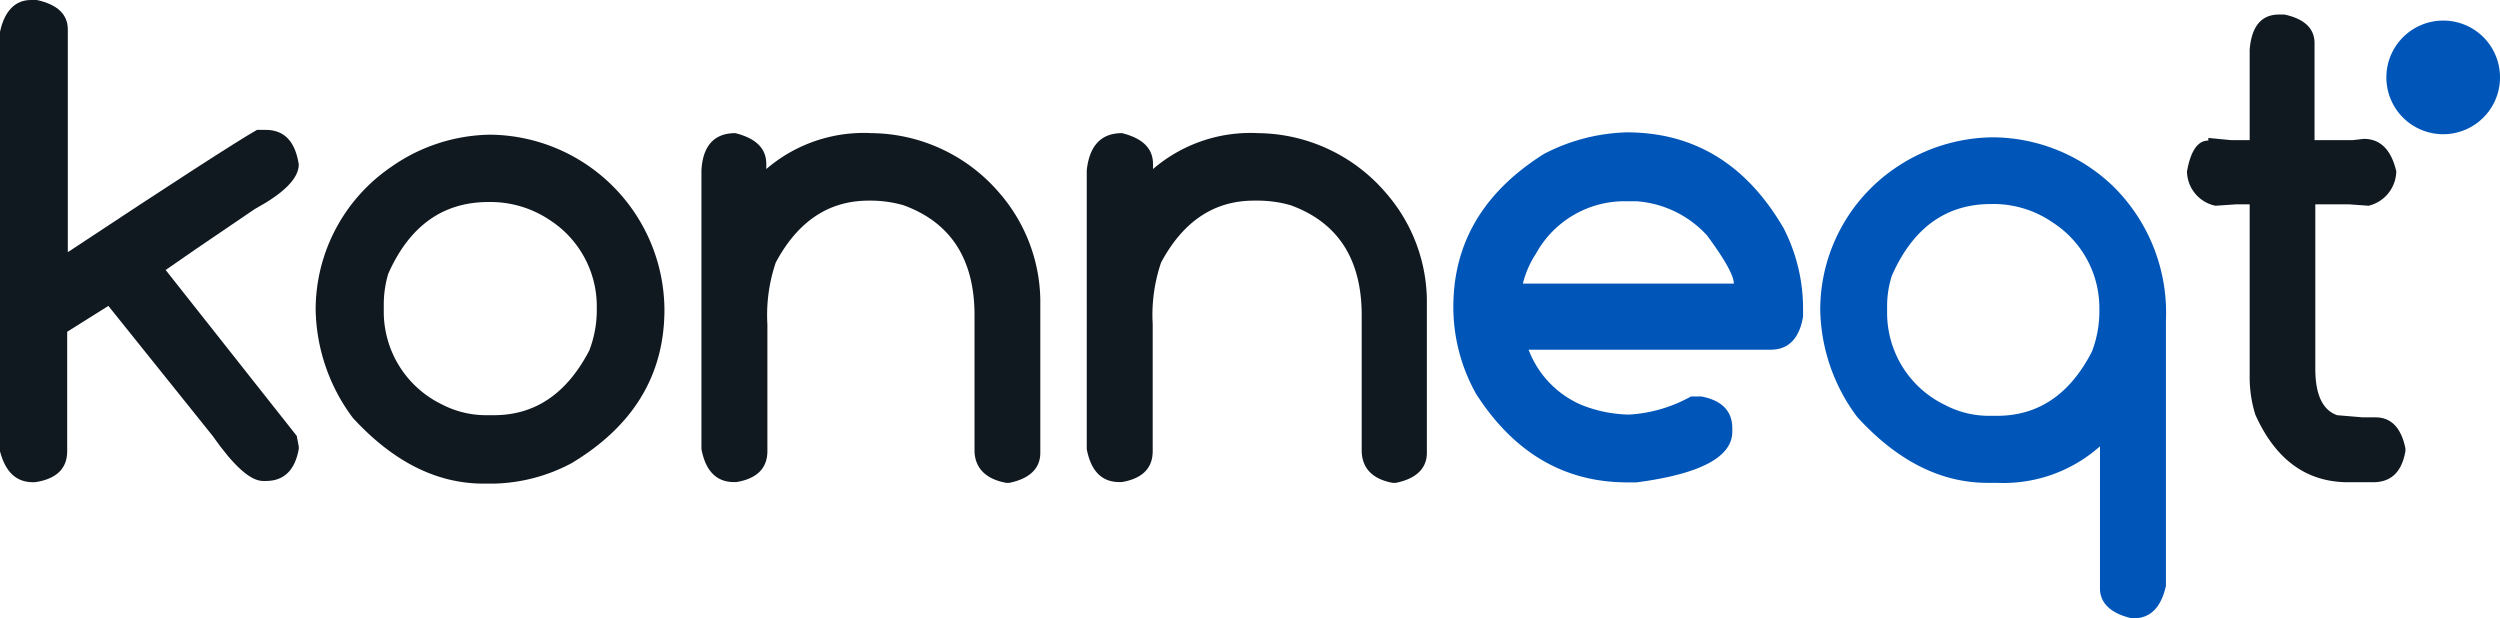
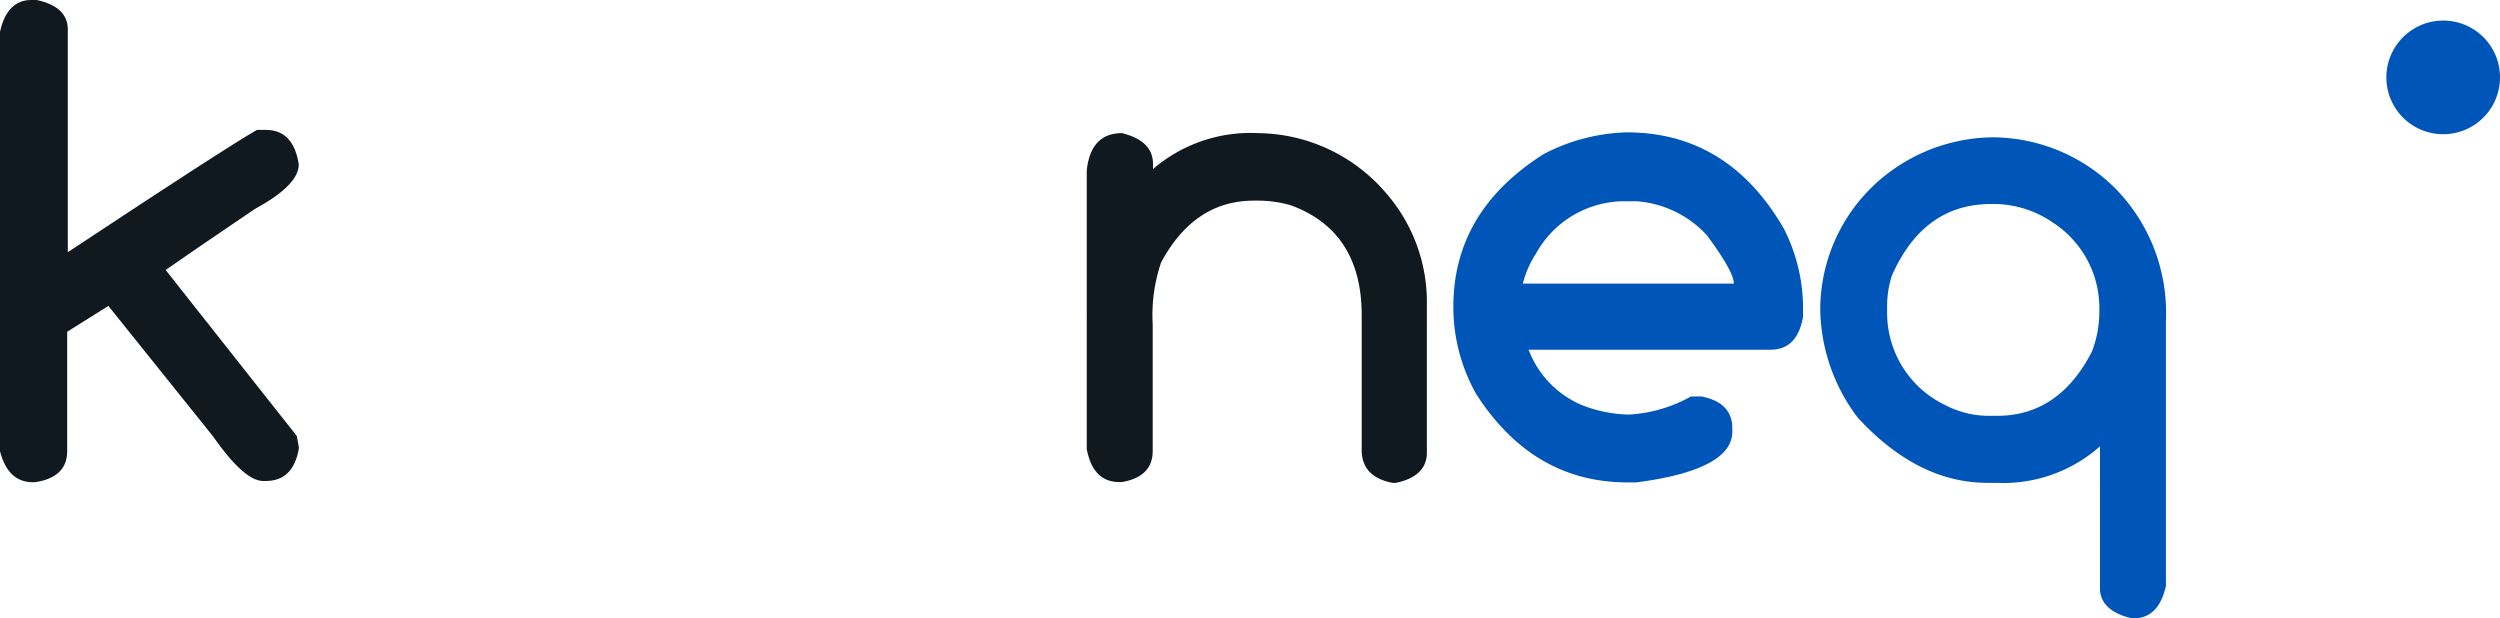
<svg xmlns="http://www.w3.org/2000/svg" viewBox="0 0 161.49 39.95">
  <defs>
    <style>.cls-1{fill:#0055b8;}.cls-2{fill:#101820;}</style>
  </defs>
  <g id="Layer_2" data-name="Layer 2">
    <g id="Layer_1-2" data-name="Layer 1">
      <path class="cls-1" d="M105.08,8.55q6.54,0,10.14,6.2A11.35,11.35,0,0,1,116.47,20v.46q-.37,2.13-2.1,2.13H98.74a6.33,6.33,0,0,0,3.4,3.56,8.69,8.69,0,0,0,3.09.63,9.26,9.26,0,0,0,4-1.17h.67c1.31.25,2,.93,2,2.05v.22c0,1.64-2.06,2.74-6.19,3.28h-.59q-6.09,0-9.76-5.7a11.47,11.47,0,0,1-1.48-5.63q0-6.21,5.86-9.89A12.25,12.25,0,0,1,105.08,8.55Zm-6.71,9.77H112c0-.52-.58-1.55-1.73-3.11A6.84,6.84,0,0,0,105.71,13h-.86a6.53,6.53,0,0,0-5.63,3.38A6.27,6.27,0,0,0,98.37,18.32Z" />
      <path class="cls-1" d="M128.75,8.87a11.3,11.3,0,0,1,7.82,3.23,11.47,11.47,0,0,1,3.34,8.62V37.85c-.32,1.4-1,2.1-2.15,2.1-1.41-.3-2.11-1-2.11-1.94V28.83A9.38,9.38,0,0,1,129,31.19h-.61q-4.53,0-8.41-4.24A11.87,11.87,0,0,1,117.58,20a11.08,11.08,0,0,1,4.81-9.12A11.36,11.36,0,0,1,128.75,8.87ZM121.9,19.8v.37a6.6,6.6,0,0,0,3.76,6,6.07,6.07,0,0,0,2.86.69H129q4,0,6.13-4.15a7.21,7.21,0,0,0,.48-2.53V19.8a6.57,6.57,0,0,0-3-5.42,6.73,6.73,0,0,0-4-1.2q-4.36,0-6.4,4.62A6.37,6.37,0,0,0,121.9,19.8Z" />
      <path class="cls-1" d="M161.49,5a3.67,3.67,0,1,1-3.66-3.67A3.66,3.66,0,0,1,161.49,5Z" />
      <path class="cls-2" d="M7,19.76,4.34,21.43v7.72c0,1.12-.7,1.8-2.09,2H2.13c-1.07,0-1.78-.65-2.13-2V2.06C.29.69,1,0,2,0h.38c1.33.29,2,.93,2,1.9V16.29q10.2-6.75,12.22-7.9h.57c1.19,0,1.9.74,2.13,2.23,0,.92-1,1.88-2.84,2.88q-4.65,3.15-5.76,3.94l8.47,10.72.13.69V29q-.37,2.07-2.13,2.07H17c-.84,0-1.92-1-3.27-2.92Z" />
-       <path class="cls-2" d="M31.67,8.7A11.37,11.37,0,0,1,42.92,20q0,6.32-6,9.92a11.16,11.16,0,0,1-5.05,1.32h-.63q-4.55,0-8.45-4.25a12,12,0,0,1-2.4-7,11.16,11.16,0,0,1,4.84-9.18A11.37,11.37,0,0,1,31.67,8.7Zm-6.88,11v.38a6.65,6.65,0,0,0,3.77,6.05,6.18,6.18,0,0,0,2.88.69h.46q4,0,6.17-4.19a7.28,7.28,0,0,0,.48-2.55v-.38a6.63,6.63,0,0,0-3-5.46,6.87,6.87,0,0,0-4-1.19q-4.41,0-6.47,4.63A7,7,0,0,0,24.79,19.71Z" />
-       <path class="cls-2" d="M47.5,8.6c1.35.34,2,1,2,2v.32A9.65,9.65,0,0,1,56.29,8.6a11,11,0,0,1,8.28,3.88,10.77,10.77,0,0,1,2.63,6.86v9.91c0,1-.68,1.67-2,1.94H65c-1.37-.25-2.05-1-2.05-2.11V20.36c0-3.61-1.53-6-4.61-7.11a7.84,7.84,0,0,0-2-.29h-.23q-3.86,0-6,4a10.57,10.57,0,0,0-.54,4v8.18c0,1.11-.68,1.78-2,2h-.15c-1.14,0-1.84-.71-2.11-2.13V11C45.4,9.39,46.16,8.6,47.5,8.6Z" />
      <path class="cls-2" d="M72.48,8.6c1.35.34,2,1,2,2v.32A9.65,9.65,0,0,1,81.26,8.6a11,11,0,0,1,8.28,3.88,10.71,10.71,0,0,1,2.63,6.86v9.91c0,1-.68,1.67-2,1.94h-.21c-1.36-.25-2-1-2-2.11V20.36c0-3.61-1.53-6-4.61-7.11a7.78,7.78,0,0,0-2-.29H81q-3.86,0-6,4a10.57,10.57,0,0,0-.54,4v8.18c0,1.11-.68,1.78-2,2h-.15c-1.14,0-1.84-.71-2.11-2.13V11Q70.46,8.6,72.48,8.6Z" />
-       <path class="cls-2" d="M147.21.94h.36c1.29.28,1.94.9,1.94,1.85V9.05H152l.69-.08c1.07,0,1.77.7,2.1,2.09A2.33,2.33,0,0,1,153,13.29l-1.25-.09h-2.19V23.82c0,1.67.47,2.67,1.41,3l1.66.14h.83c1,0,1.65.68,1.92,2v.19c-.24,1.35-.93,2-2.09,2h-1.61c-2.69,0-4.7-1.46-6-4.38a8.16,8.16,0,0,1-.36-2.52V13.2h-.88l-1.33.09a2.3,2.3,0,0,1-1.84-2.21c.24-1.35.7-2,1.38-2V8.91l1.44.14h1.23V3.21C145.44,1.7,146.08.94,147.21.94Z" />
    </g>
  </g>
</svg>